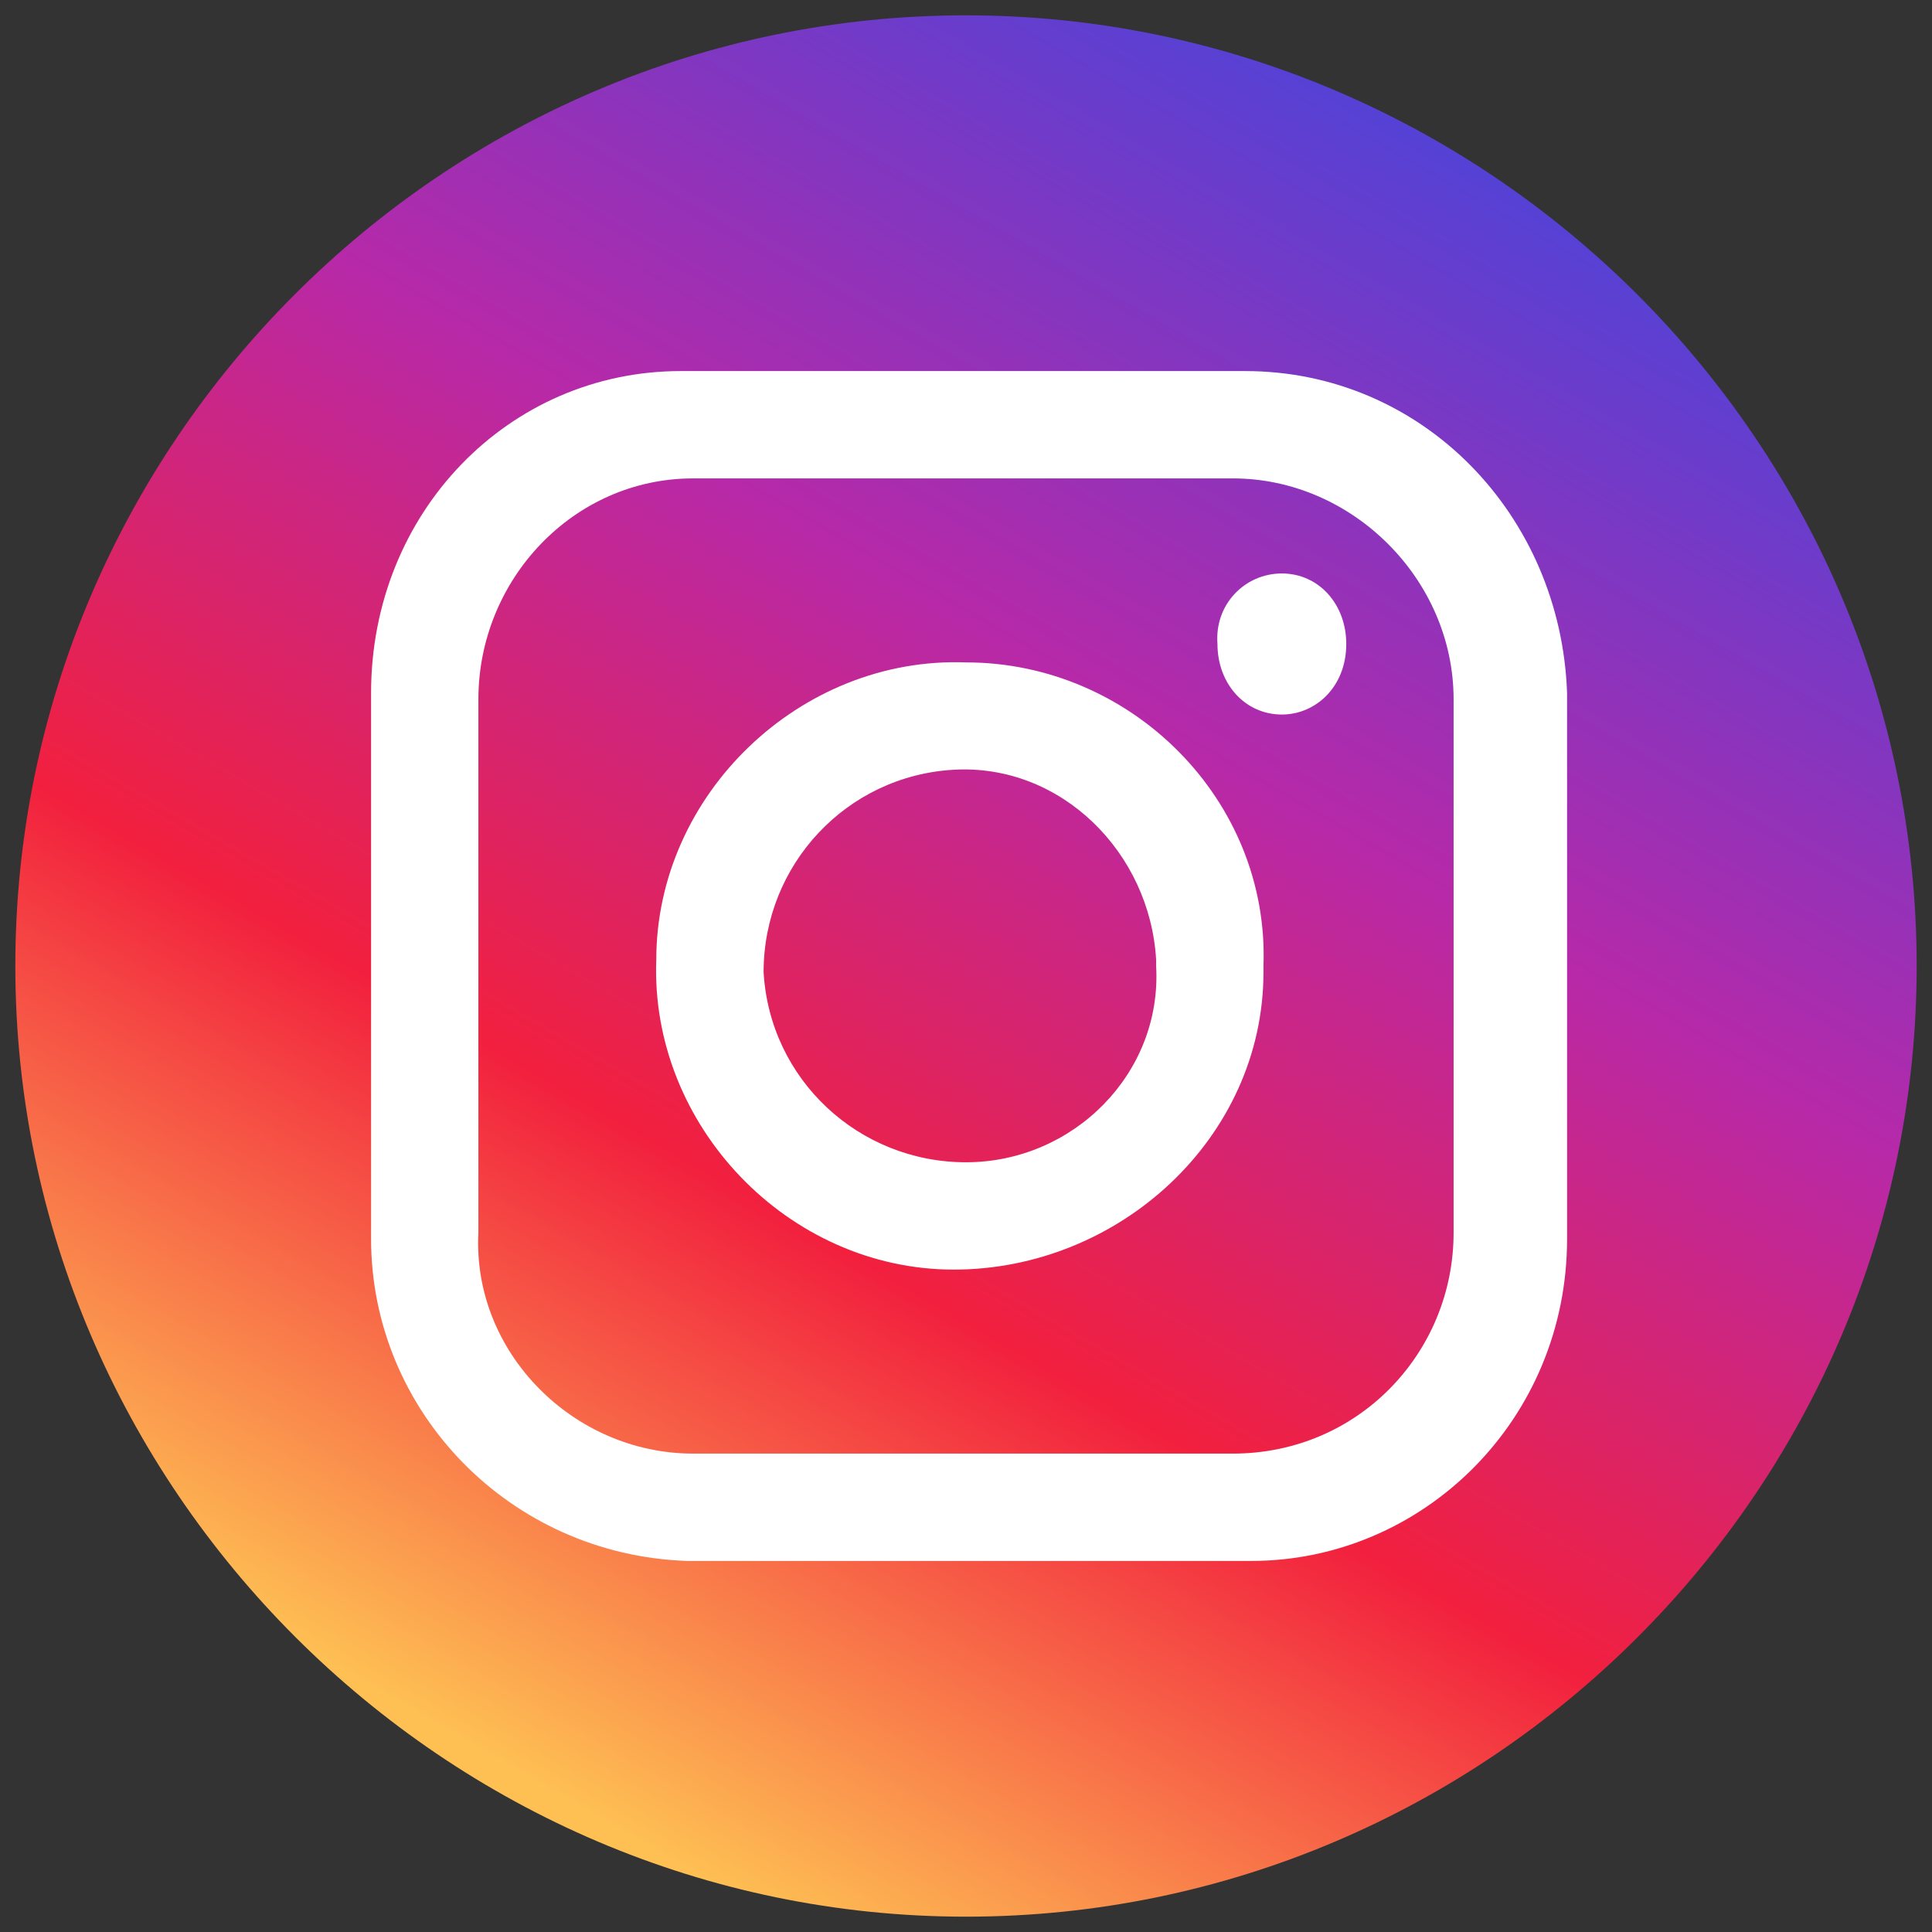
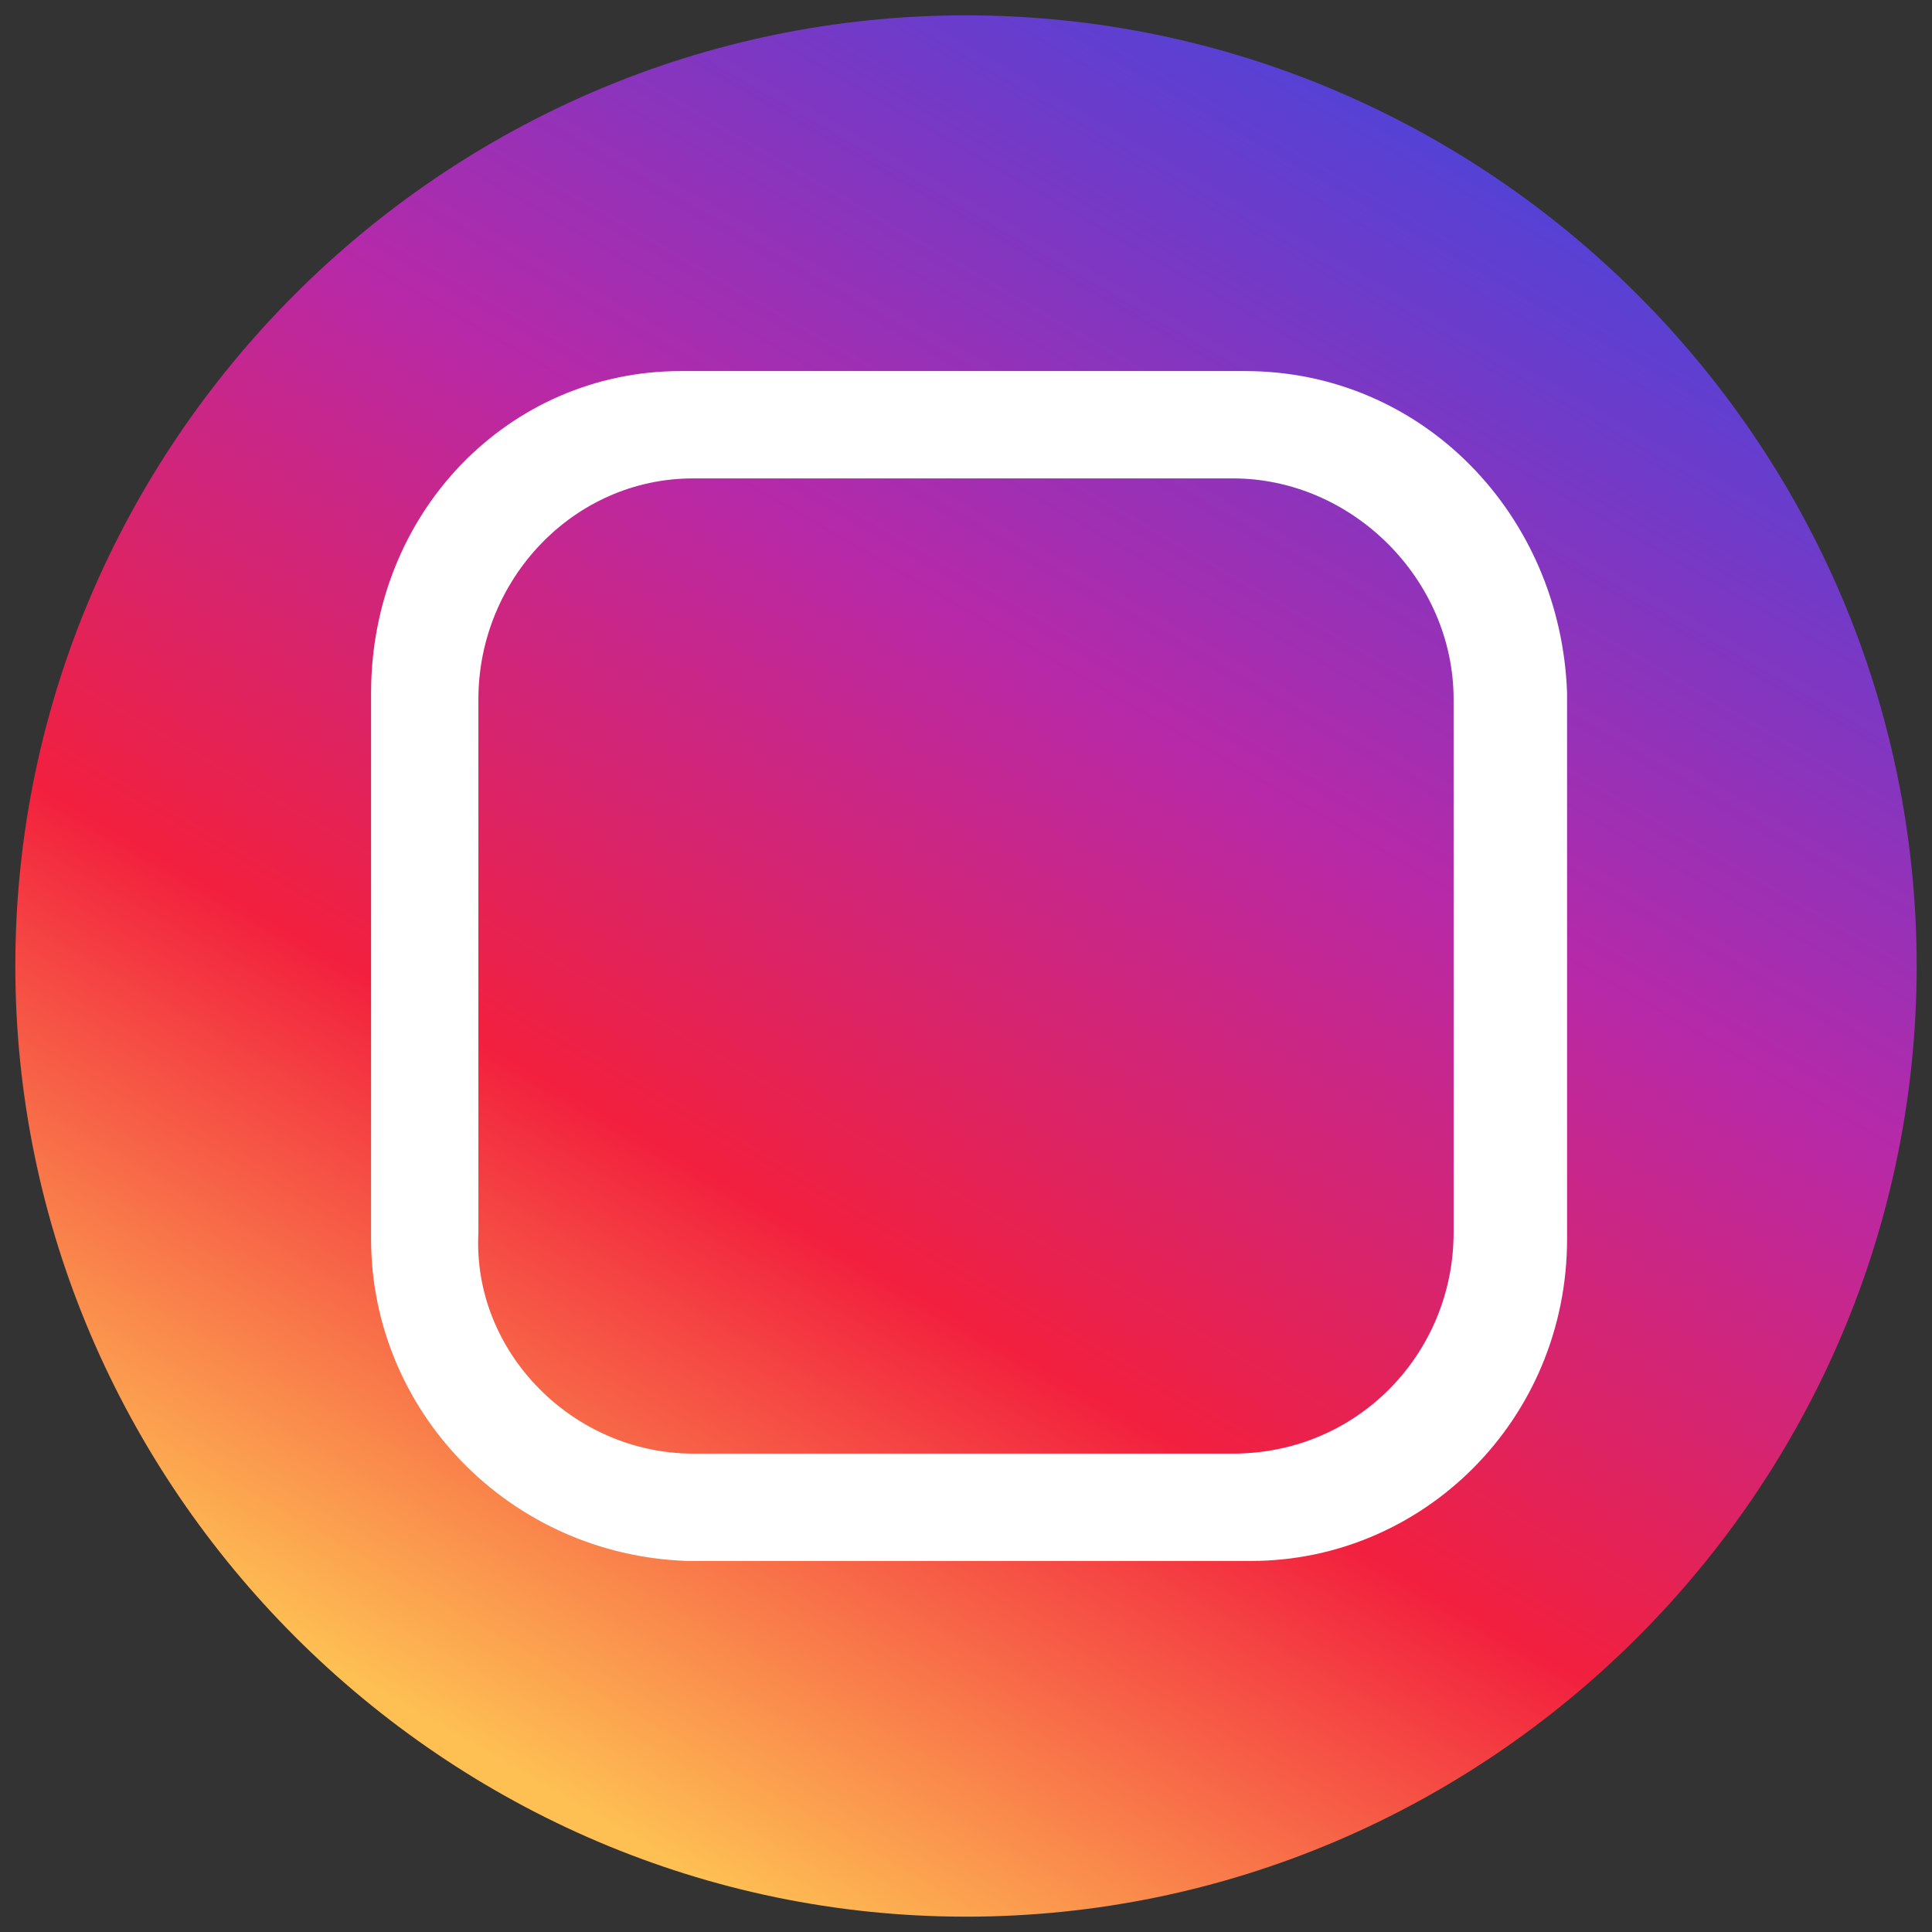
<svg xmlns="http://www.w3.org/2000/svg" id="Layer_1" x="0px" y="0px" width="63px" height="63px" viewBox="0 0 63 63" style="enable-background:new 0 0 63 63;" xml:space="preserve">
  <rect x="0" y="0" width="63" height="63" fill="#333333" stroke="none" />
  <style type="text/css">	.st0{fill:url(#SVGID_1_);}	.st1{fill:#FFFFFF;}</style>
  <g>
    <linearGradient id="SVGID_1_" gradientUnits="userSpaceOnUse" x1="-927.893" y1="506.292" x2="-925.958" y2="506.292" gradientTransform="matrix(16.003 -27.717 -27.717 -16.003 28897.9 -17558.43)">
      <stop offset="0" style="stop-color:#FEC053" />
      <stop offset="0.327" style="stop-color:#F2203E" />
      <stop offset="0.648" style="stop-color:#B729A8" />
      <stop offset="1" style="stop-color:#5342D6" />
    </linearGradient>
    <path class="st0" d="M31.5,0.5L31.5,0.5c17,0,31,13.9,31,31s-14,31-31,31s-31-14-31-31S14.4,0.5,31.5,0.5z" />
    <path class="st1" d="M40.6,12.1H22.2c-5.6,0-10.1,4.6-10.1,10.5v17.8c0,5.6,4.5,10.3,10.3,10.5h18.4c5.6,0,10.3-4.6,10.3-10.5V22.6  C50.9,16.8,46.4,12.1,40.6,12.1z M47.4,40.2c0,3.9-3.1,7.2-7.2,7.2H22.6c-3.9,0-7.2-3.3-7-7.2V22.8c0-3.9,3.1-7.2,7-7.2h17.6  c3.9,0,7.2,3.3,7.2,7.2V40.2z" />
-     <path class="st1" d="M31.5,21.6c-5.4-0.2-10.1,4.3-10.1,9.7c-0.2,5.4,4.3,10.1,9.7,10.1s10.1-4.3,10.1-9.7v-0.2  C41.4,26.1,36.9,21.6,31.5,21.6z M31.5,37.9c-3.5,0-6.4-2.7-6.6-6.2c0-3.5,2.7-6.4,6.2-6.6c3.5-0.2,6.4,2.7,6.6,6.2v0.2  C37.9,35,35,37.9,31.5,37.9z" />
-     <path class="st1" d="M41.8,18.7c1.2,0,2.1,1,2.1,2.3c0,1.4-1,2.3-2.1,2.3c-1.2,0-2.1-1-2.1-2.3C39.6,19.7,40.6,18.7,41.8,18.7z" />
  </g>
</svg>